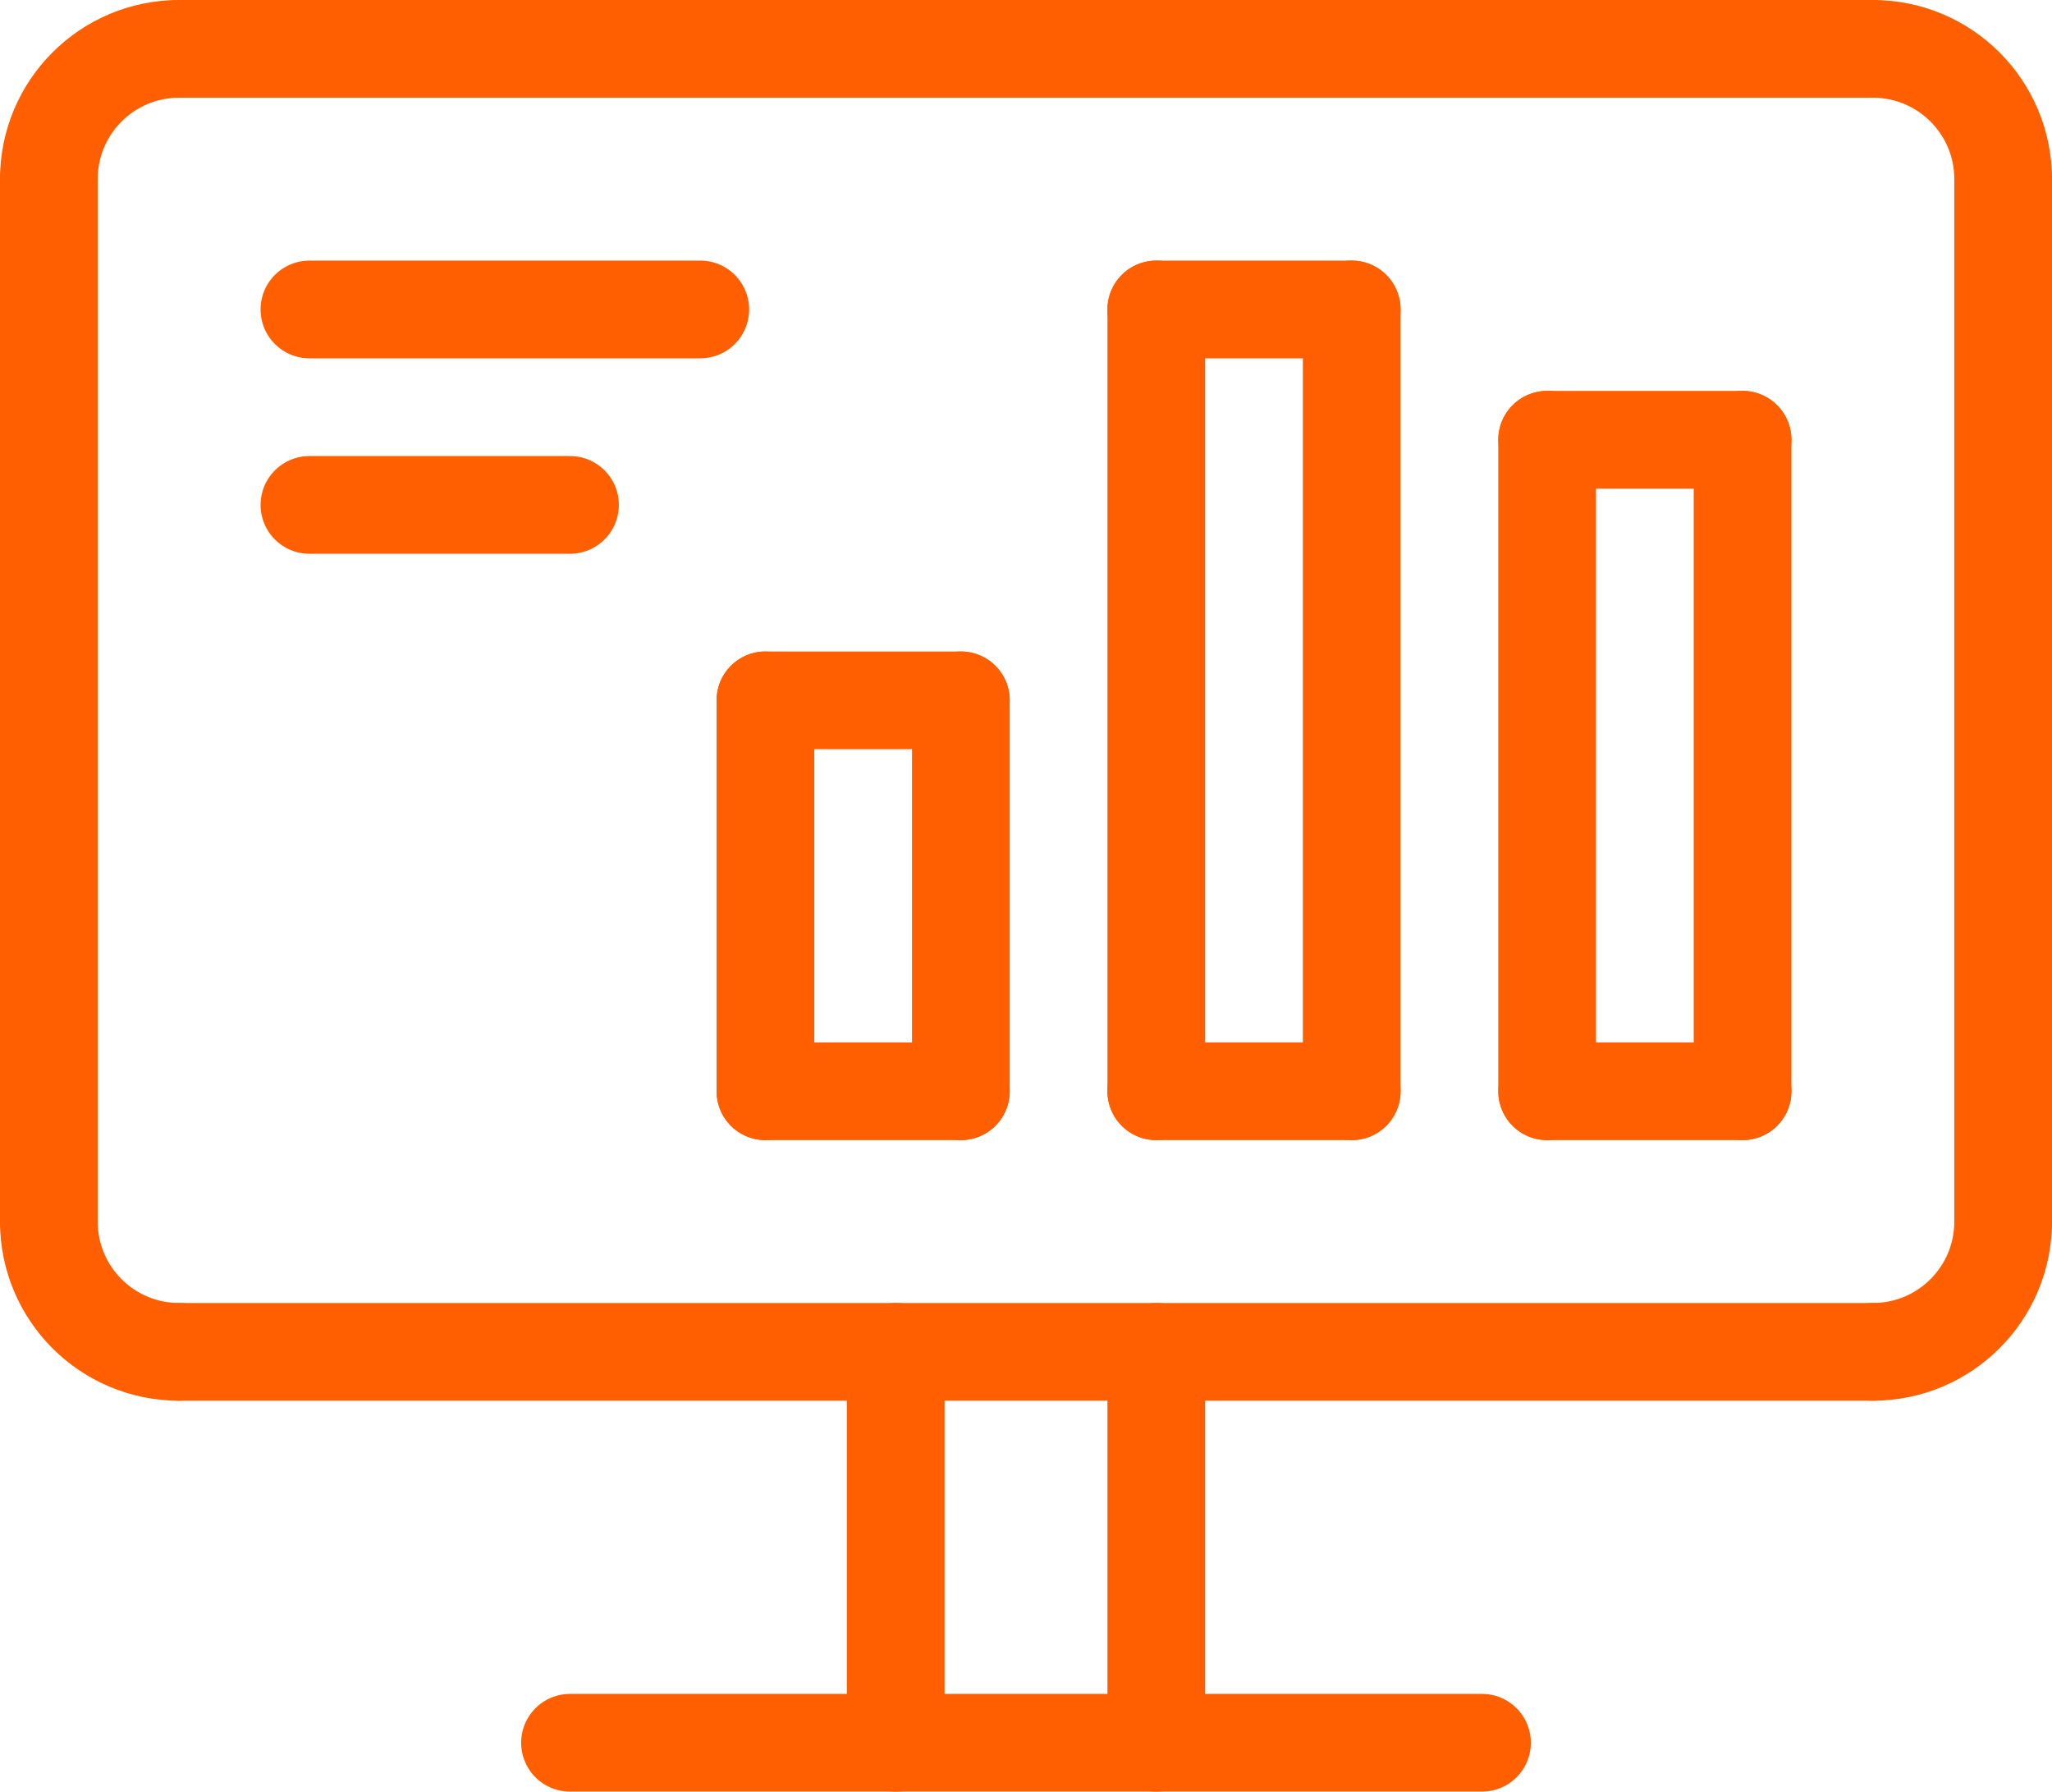
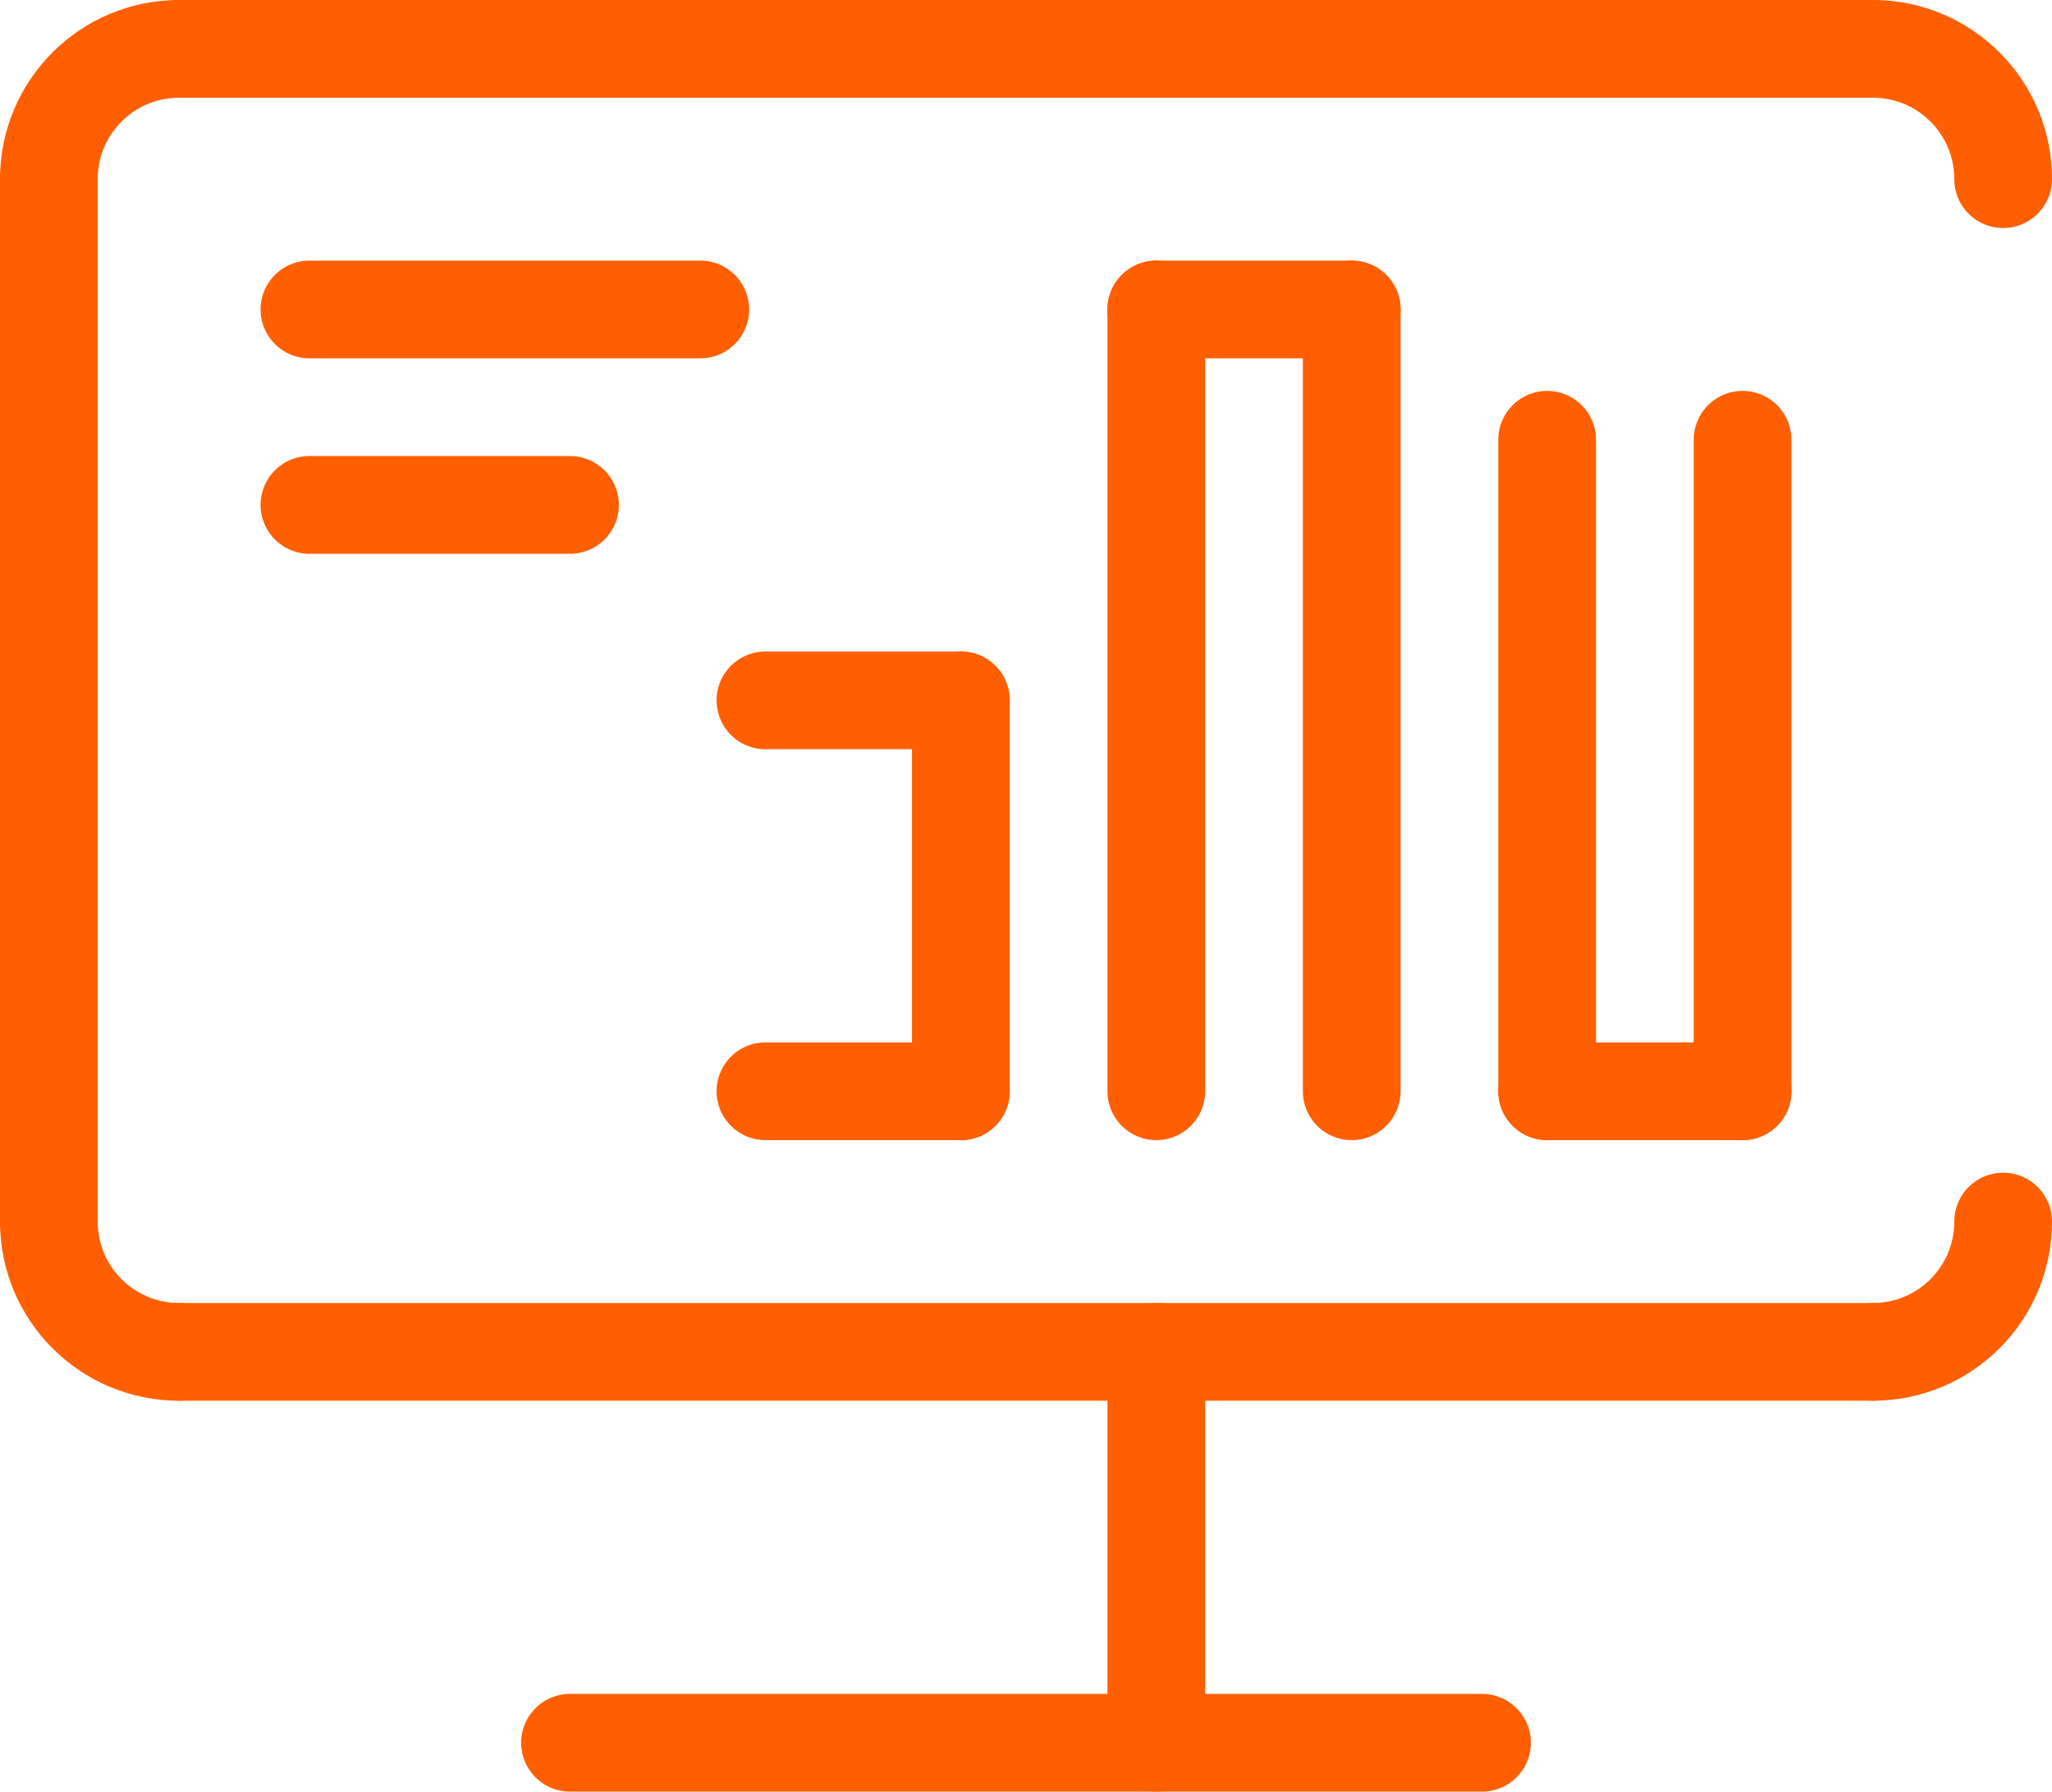
<svg xmlns="http://www.w3.org/2000/svg" id="Layer_2" data-name="Layer 2" viewBox="0 0 283.5 247.5">
  <defs>
    <style>
      .cls-1 {
        fill: none;
        stroke: #ff5f00;
        stroke-linecap: round;
        stroke-linejoin: round;
        stroke-width: 13.5px;
      }
    </style>
  </defs>
  <g id="_Ñëîé_1" data-name="Ñëîé 1">
    <g>
      <path class="cls-1" d="m6.75,24.75C6.75,14.8,14.8,6.75,24.75,6.75" />
      <path class="cls-1" d="m276.75,24.75c0-9.95-8.05-18-18-18" />
      <path class="cls-1" d="m6.75,168.75c0,9.95,8.05,18,18,18" />
      <path class="cls-1" d="m276.75,168.75c0,9.95-8.05,18-18,18" />
      <line class="cls-1" x1="24.75" y1="6.75" x2="258.75" y2="6.75" />
-       <line class="cls-1" x1="276.75" y1="24.75" x2="276.75" y2="168.75" />
      <line class="cls-1" x1="258.75" y1="186.75" x2="24.75" y2="186.75" />
      <line class="cls-1" x1="6.75" y1="24.75" x2="6.75" y2="168.75" />
-       <line class="cls-1" x1="123.75" y1="186.75" x2="123.75" y2="240.75" />
      <line class="cls-1" x1="159.75" y1="186.75" x2="159.75" y2="240.75" />
      <line class="cls-1" x1="78.75" y1="240.75" x2="204.75" y2="240.75" />
      <line class="cls-1" x1="42.75" y1="42.75" x2="96.75" y2="42.75" />
      <line class="cls-1" x1="42.75" y1="69.75" x2="78.75" y2="69.75" />
      <line class="cls-1" x1="240.75" y1="150.75" x2="240.75" y2="60.75" />
      <line class="cls-1" x1="213.75" y1="60.75" x2="213.75" y2="150.75" />
      <line class="cls-1" x1="186.75" y1="150.75" x2="186.75" y2="42.75" />
      <line class="cls-1" x1="159.75" y1="150.75" x2="159.75" y2="42.75" />
      <line class="cls-1" x1="132.75" y1="150.75" x2="132.75" y2="96.75" />
-       <line class="cls-1" x1="105.75" y1="150.75" x2="105.75" y2="96.75" />
      <line class="cls-1" x1="159.75" y1="42.75" x2="186.75" y2="42.75" />
-       <line class="cls-1" x1="186.75" y1="150.75" x2="159.75" y2="150.75" />
      <line class="cls-1" x1="132.75" y1="150.75" x2="105.75" y2="150.75" />
      <line class="cls-1" x1="105.75" y1="96.75" x2="132.75" y2="96.75" />
-       <line class="cls-1" x1="240.75" y1="60.75" x2="213.75" y2="60.75" />
      <line class="cls-1" x1="240.75" y1="150.75" x2="213.75" y2="150.75" />
    </g>
  </g>
</svg>